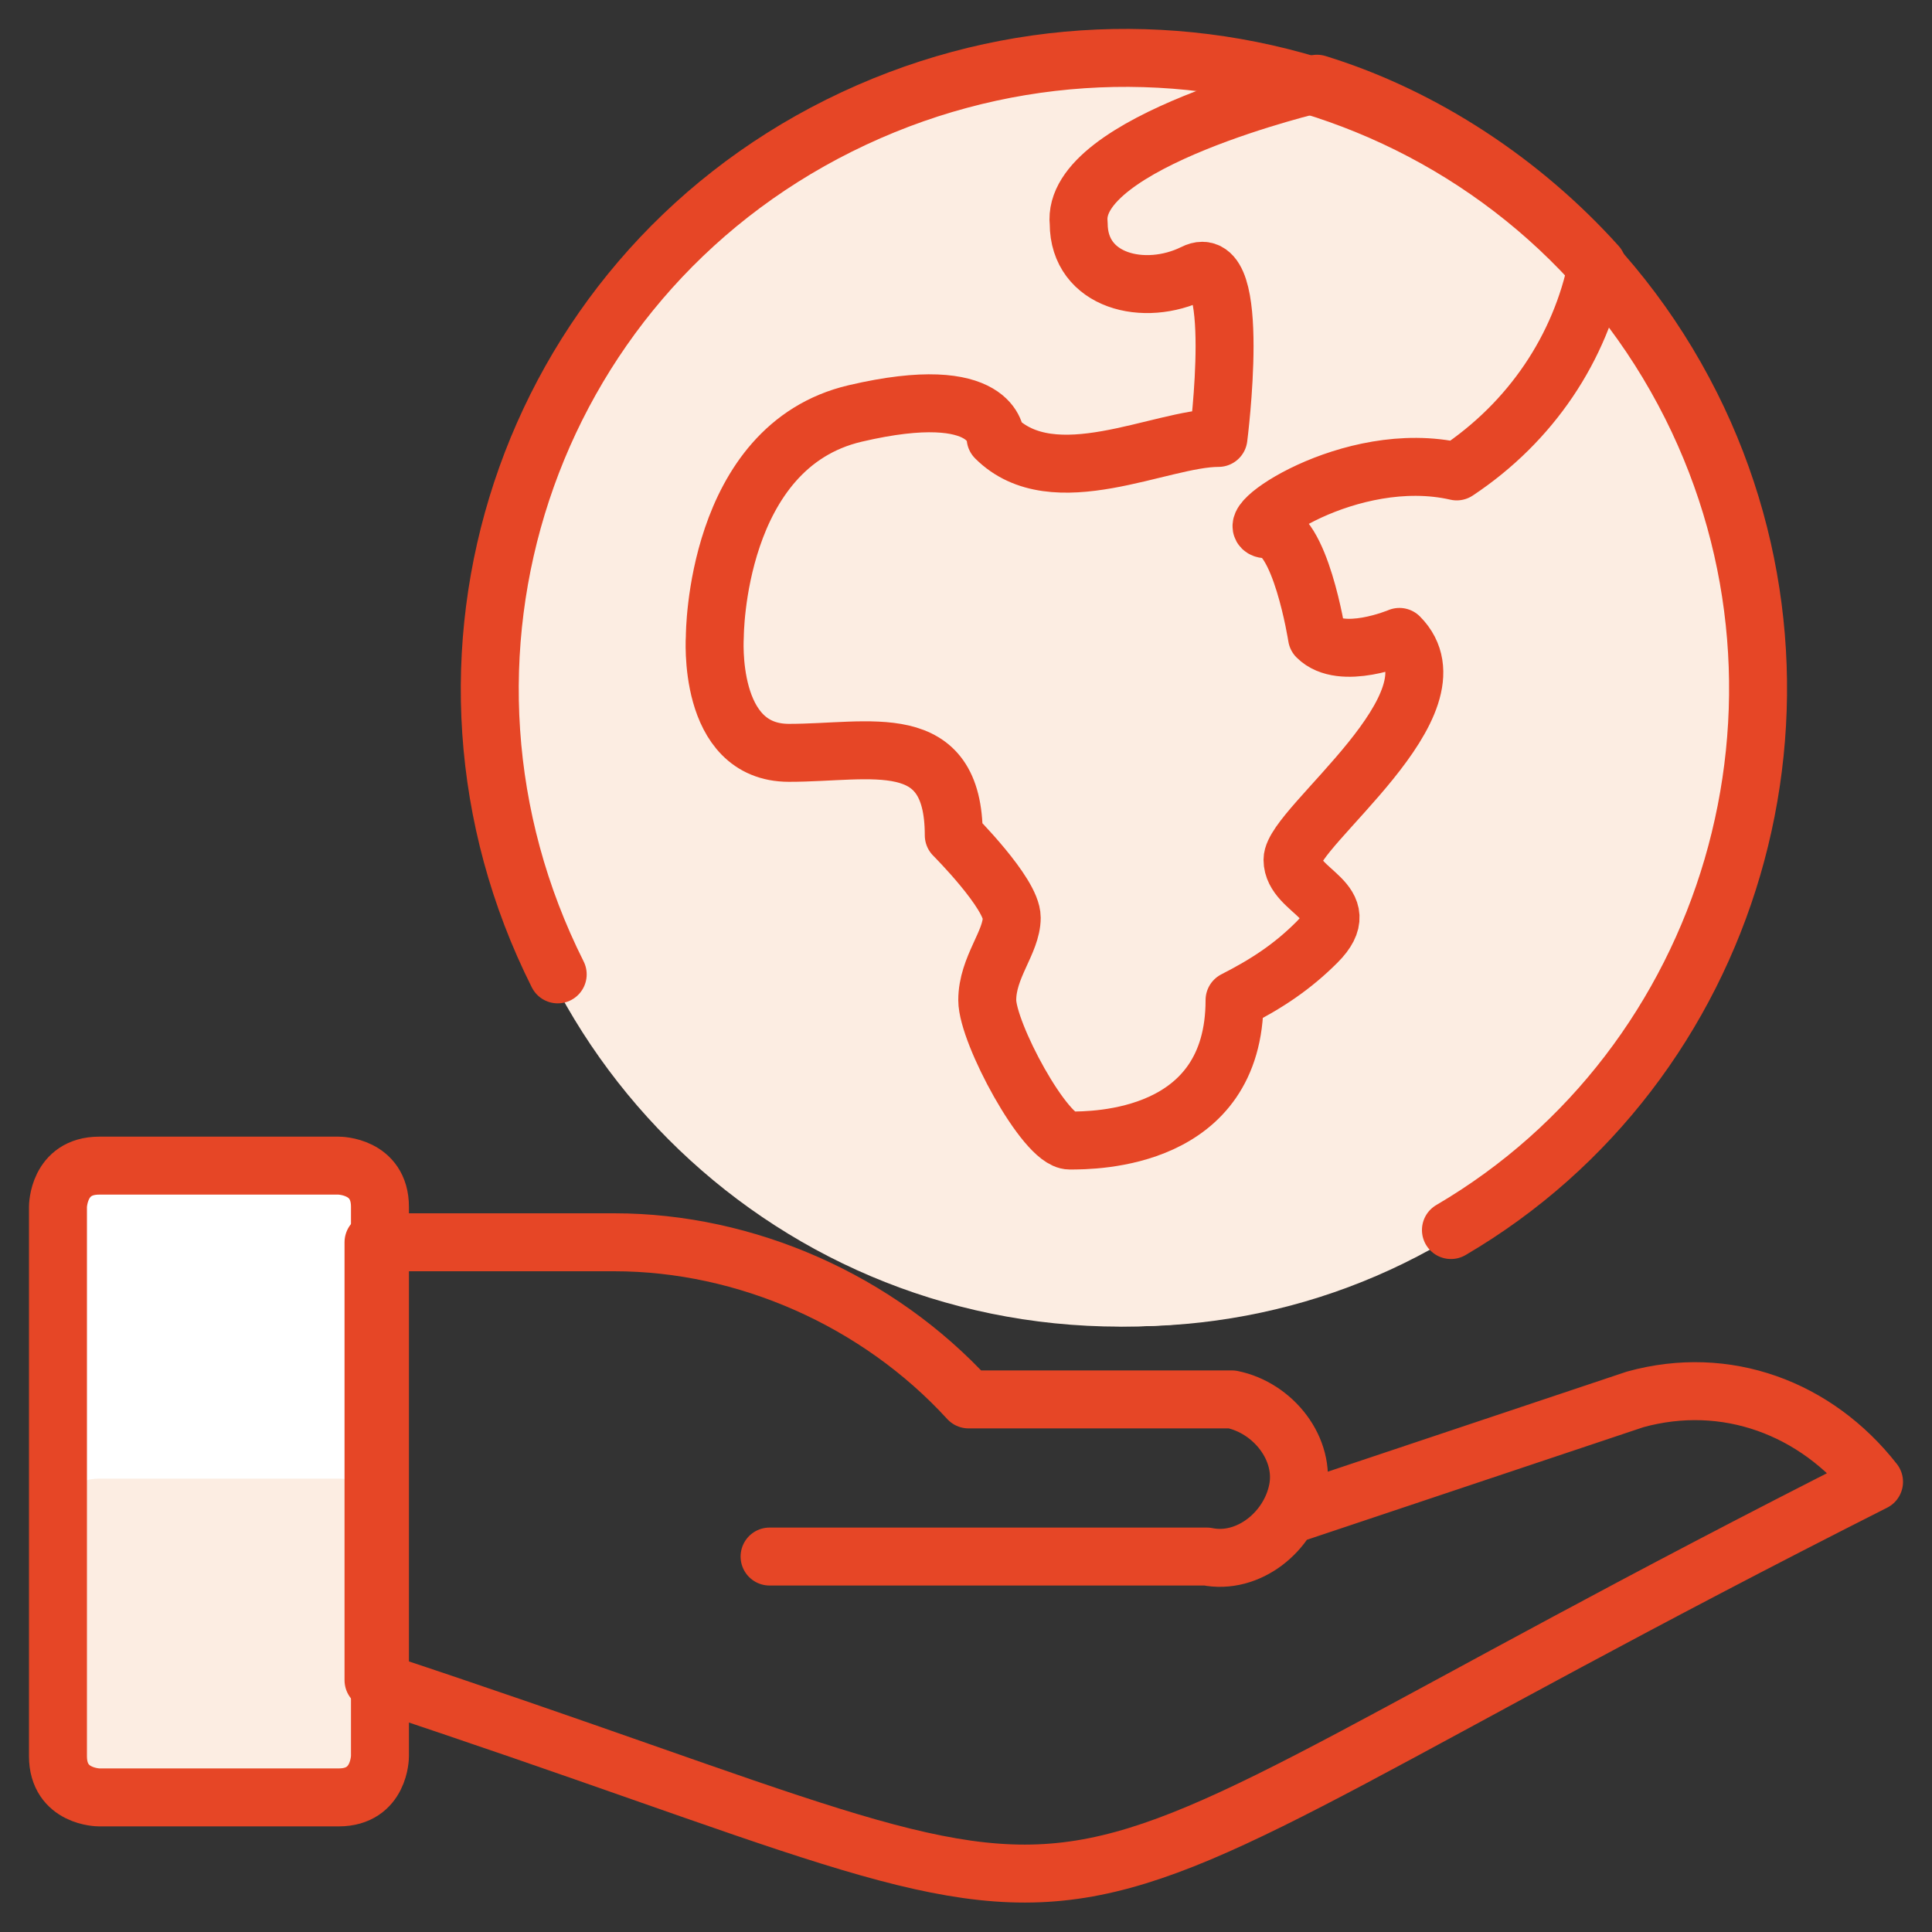
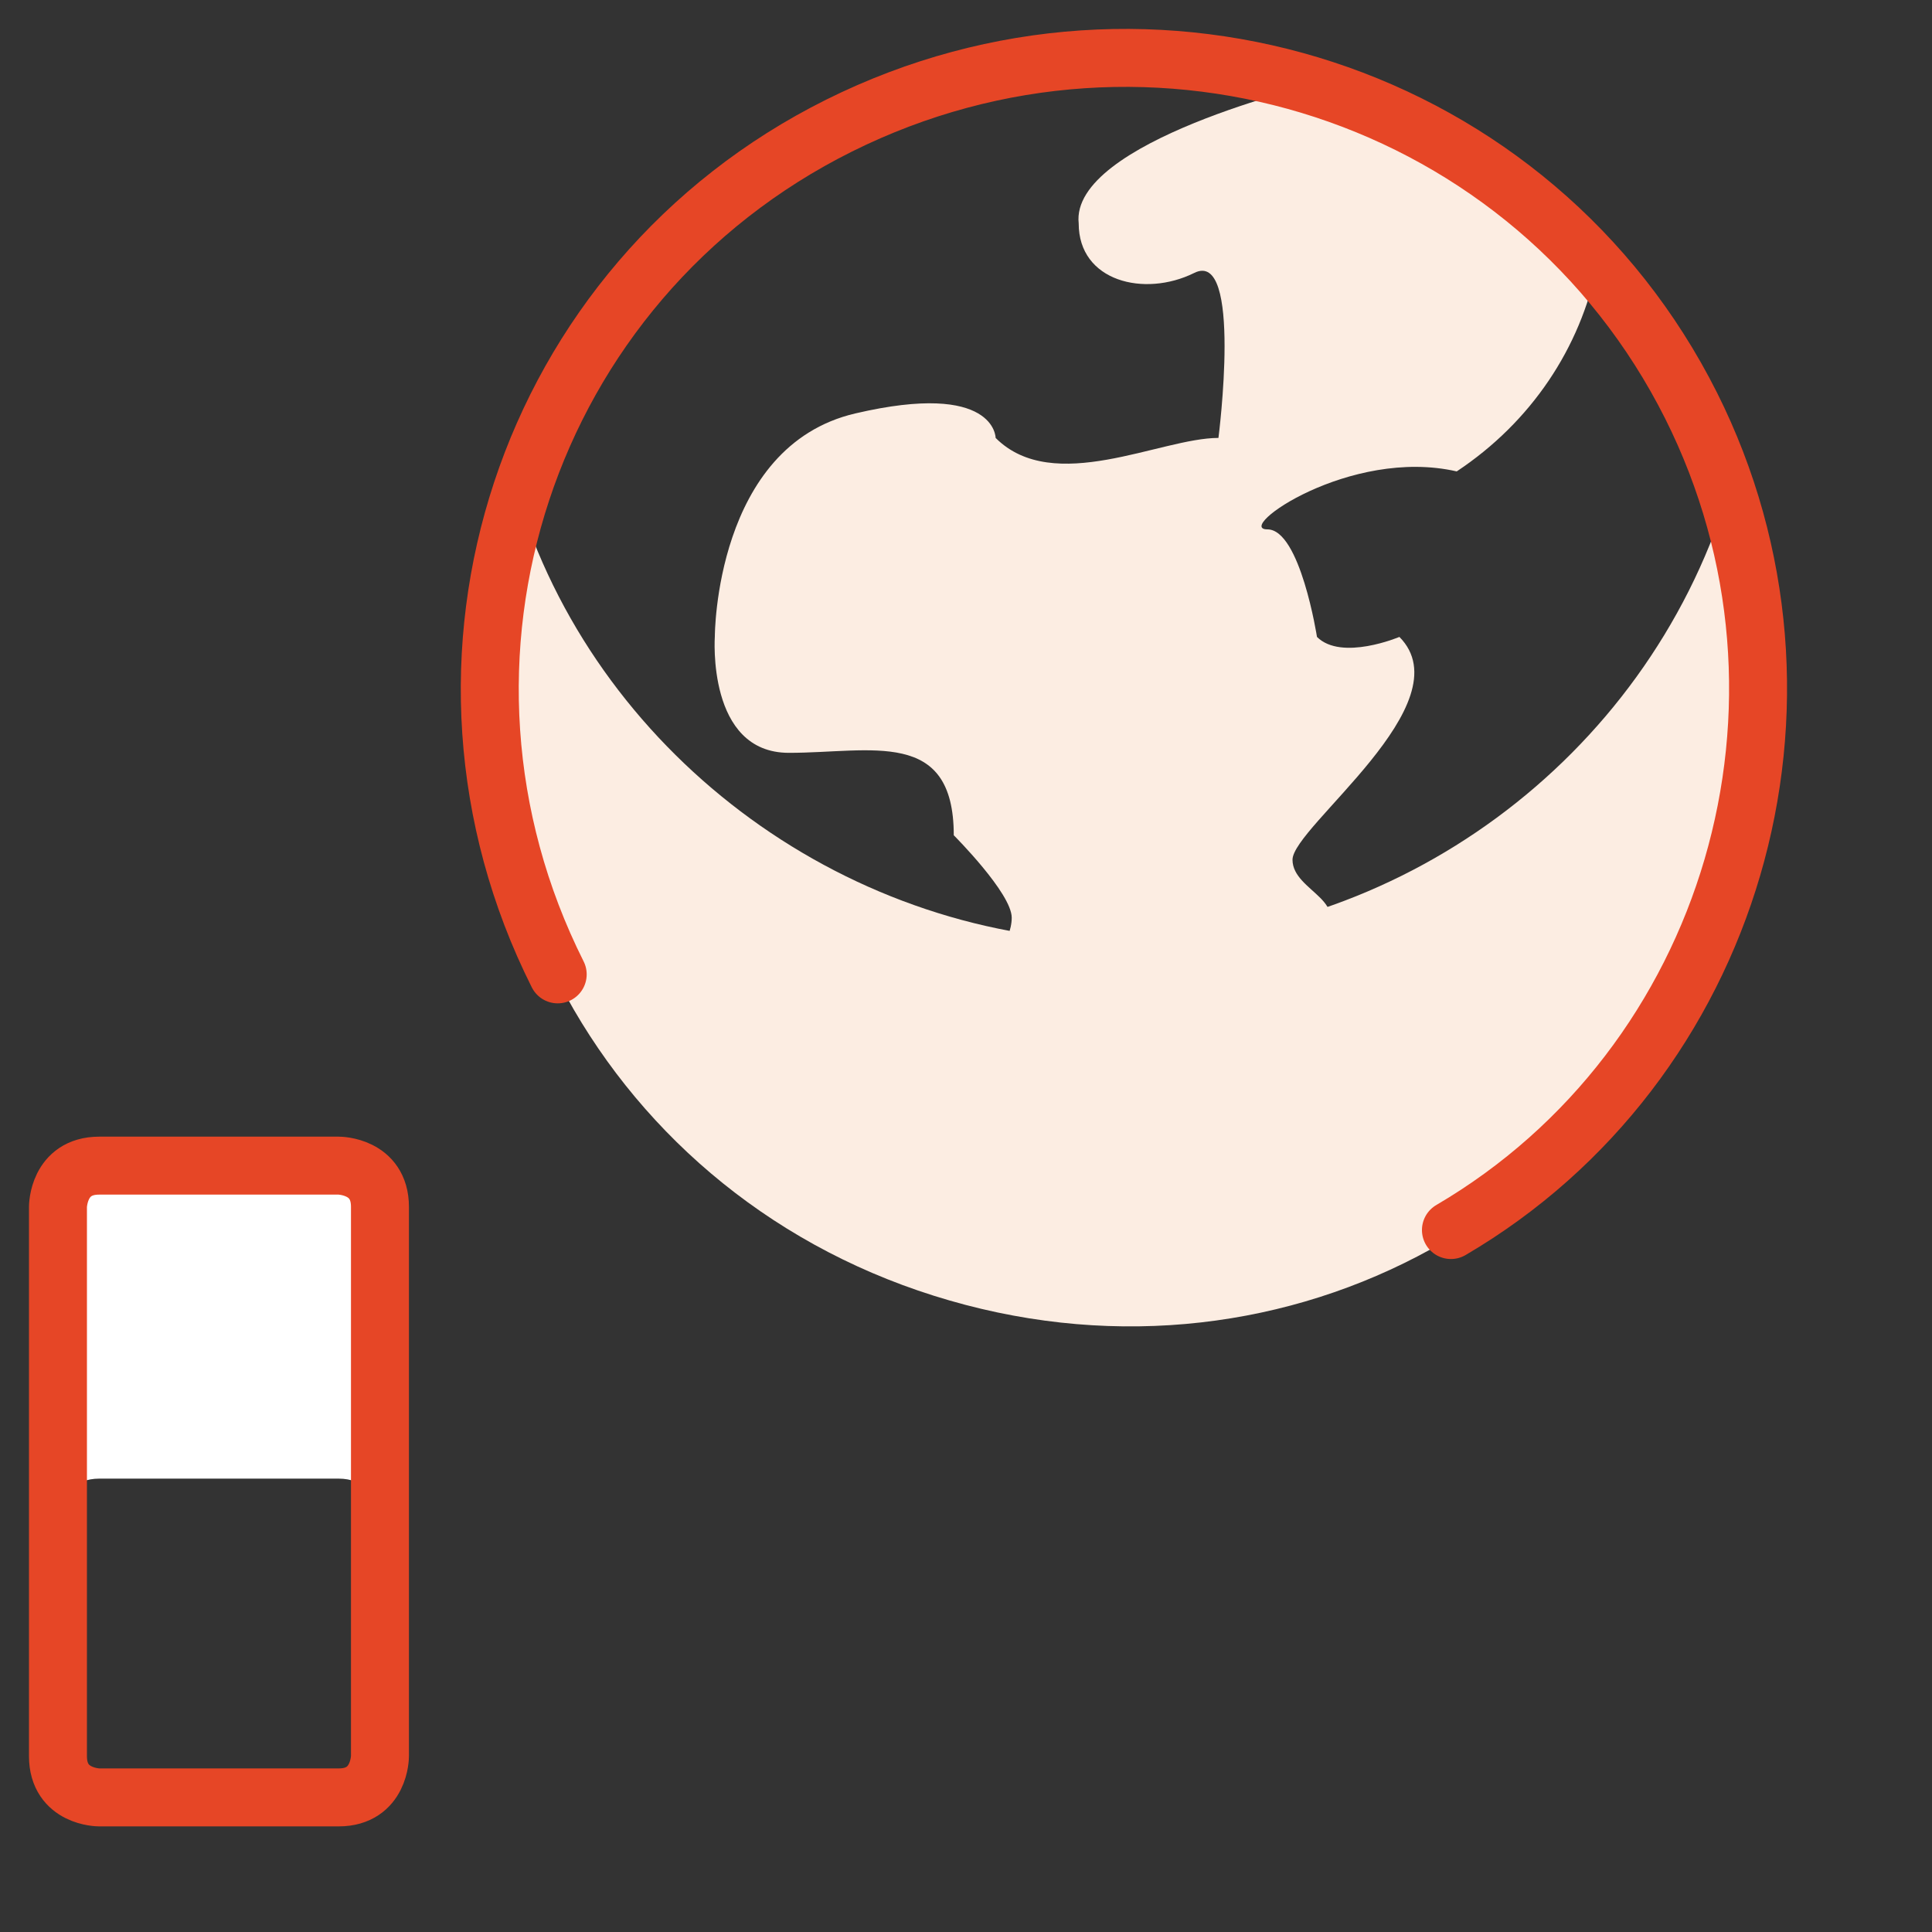
<svg xmlns="http://www.w3.org/2000/svg" version="1.1" id="Layer_1" x="0px" y="0px" viewBox="0 0 300 300" style="enable-background:new 0 0 300 300;" xml:space="preserve">
  <rect x="0" y="0" width="300" height="300" fill="#333333" stroke="none" />
  <style type="text/css">
	.st0{display:none;fill:#FFFFFF;}
	.st1{fill:#FCEDE2;}
	.st2{fill:#FFFFFF;}
	.st3{fill:none;stroke:#E64626;stroke-width:9;stroke-linecap:round;stroke-linejoin:round;}
</style>
  <rect class="st0" width="300" height="300" />
-   <path class="st1" d="M75,107.5c0,53.7,43.7,98.5,99,98.5s99-43.5,99-98.5c0-55-43.7-98.5-99-98.5S75,52.5,75,107.5z" />
  <path class="st1" d="M174.5,146.2c-42.4,0-80.9-28.2-93.7-67.9C64.1,129.5,92.3,184.6,145,201.2c52.6,16.6,106.5-11.5,123.2-64  c6.4-19.2,6.4-41,0-60.2C255.4,118,216.8,146.2,174.5,146.2z" />
-   <path class="st1" d="M15.4,181h37.2c0,0,6.4,0,6.4,6.4v85.3c0,0,0,6.4-6.4,6.4H15.4c0,0-6.4,0-6.4-6.4v-85.3C9,187.4,9,181,15.4,181  z" />
  <path class="st2" d="M51.3,181H15.4c-3.8,0-6.4,2.6-6.4,6.4V236c0-3.8,2.6-6.4,6.4-6.4h37.2c3.8,0,6.4,2.6,6.4,6.4v-48.6  C57.7,183.6,55.2,181,51.3,181z" />
  <path class="st3" d="M15.4,181h37.2c0,0,6.4,0,6.4,6.4v85.3c0,0,0,6.4-6.4,6.4H15.4c0,0-6.4,0-6.4-6.4v-85.3C9,187.4,9,181,15.4,181  z" />
-   <path class="st3" d="M119.5,241.7h67.9c6.4,1.3,12.8-3.8,14.1-10.3c1.3-6.4-3.8-12.8-10.2-14.1c-1.3,0-2.6,0-3.8,0h-37.1  c-14.1-15.4-34.6-24.4-55-24.4H58v68c131.9,43.6,83.2,44.9,233-30.8c-9-11.5-23-16.7-37.1-12.8l-53.8,18" />
  <path class="st1" d="M248,41.2c-2.6,12.8-10.2,24.3-21.8,32c-16.6-3.8-34.6,9-29.4,9c5.1,0,7.7,16.7,7.7,16.7c3.8,3.8,12.8,0,12.8,0  c10.2,10.3-16.6,29.5-16.6,34.6s10.2,6.4,3.8,12.8c-3.8,3.8-7.7,6.4-12.8,9c0,21.8-21.8,21.8-25.6,21.8c-3.8,0-12.8-16.7-12.8-21.8  s3.8-9,3.8-12.8c0-3.8-9-12.8-9-12.8c0-16.7-12.8-12.8-25.6-12.8S111,98.8,111,98.8s0-29.5,21.8-34.6c21.8-5.1,21.8,3.8,21.8,3.8  c9,9,25.6,0,34.6,0c0,0,3.8-29.5-3.8-25.6c-7.7,3.8-17.9,1.3-17.9-7.7C166.1,22,204.5,13,204.5,13C221.1,18.1,236.5,28.4,248,41.2z" />
  <path class="st1" d="M174.2,146.1c-6.2,0-11.2,0-17.5-1.3c-1.2,3.9-3.7,6.4-3.7,10.3c0,3.9,8.7,21.9,12.5,21.9s25,0,25-21.9  c5-1.3,8.7-5.1,12.5-9c2.5-2.6,2.5-3.9,1.2-5.1C195.4,143.6,185.5,146.1,174.2,146.1z" />
-   <path class="st3" d="M248,41.2c-2.6,12.8-10.2,24.3-21.8,32c-16.6-3.8-34.6,9-29.4,9c5.1,0,7.7,16.7,7.7,16.7c3.8,3.8,12.8,0,12.8,0  c10.2,10.3-16.6,29.5-16.6,34.6s10.2,6.4,3.8,12.8c-3.8,3.8-7.7,6.4-12.8,9c0,21.8-21.8,21.8-25.6,21.8c-3.8,0-12.8-16.7-12.8-21.8  s3.8-9,3.8-12.8c0-3.8-9-12.8-9-12.8c0-16.7-12.8-12.8-25.6-12.8S111,98.8,111,98.8s0-29.5,21.8-34.6c21.8-5.1,21.8,3.8,21.8,3.8  c9,9,25.6,0,34.6,0c0,0,3.8-29.5-3.8-25.6c-7.7,3.8-17.9,1.3-17.9-7.7C166.1,22,204.5,13,204.5,13C221.1,18.1,236.5,28.4,248,41.2z" />
  <path class="st3" d="M86.6,151.3c-24.4-48.6-5.1-107.5,43.7-131.8C179.1-4.8,238.2,14.4,262.6,63c23.1,46.1,6.4,102.4-37.3,128" />
</svg>